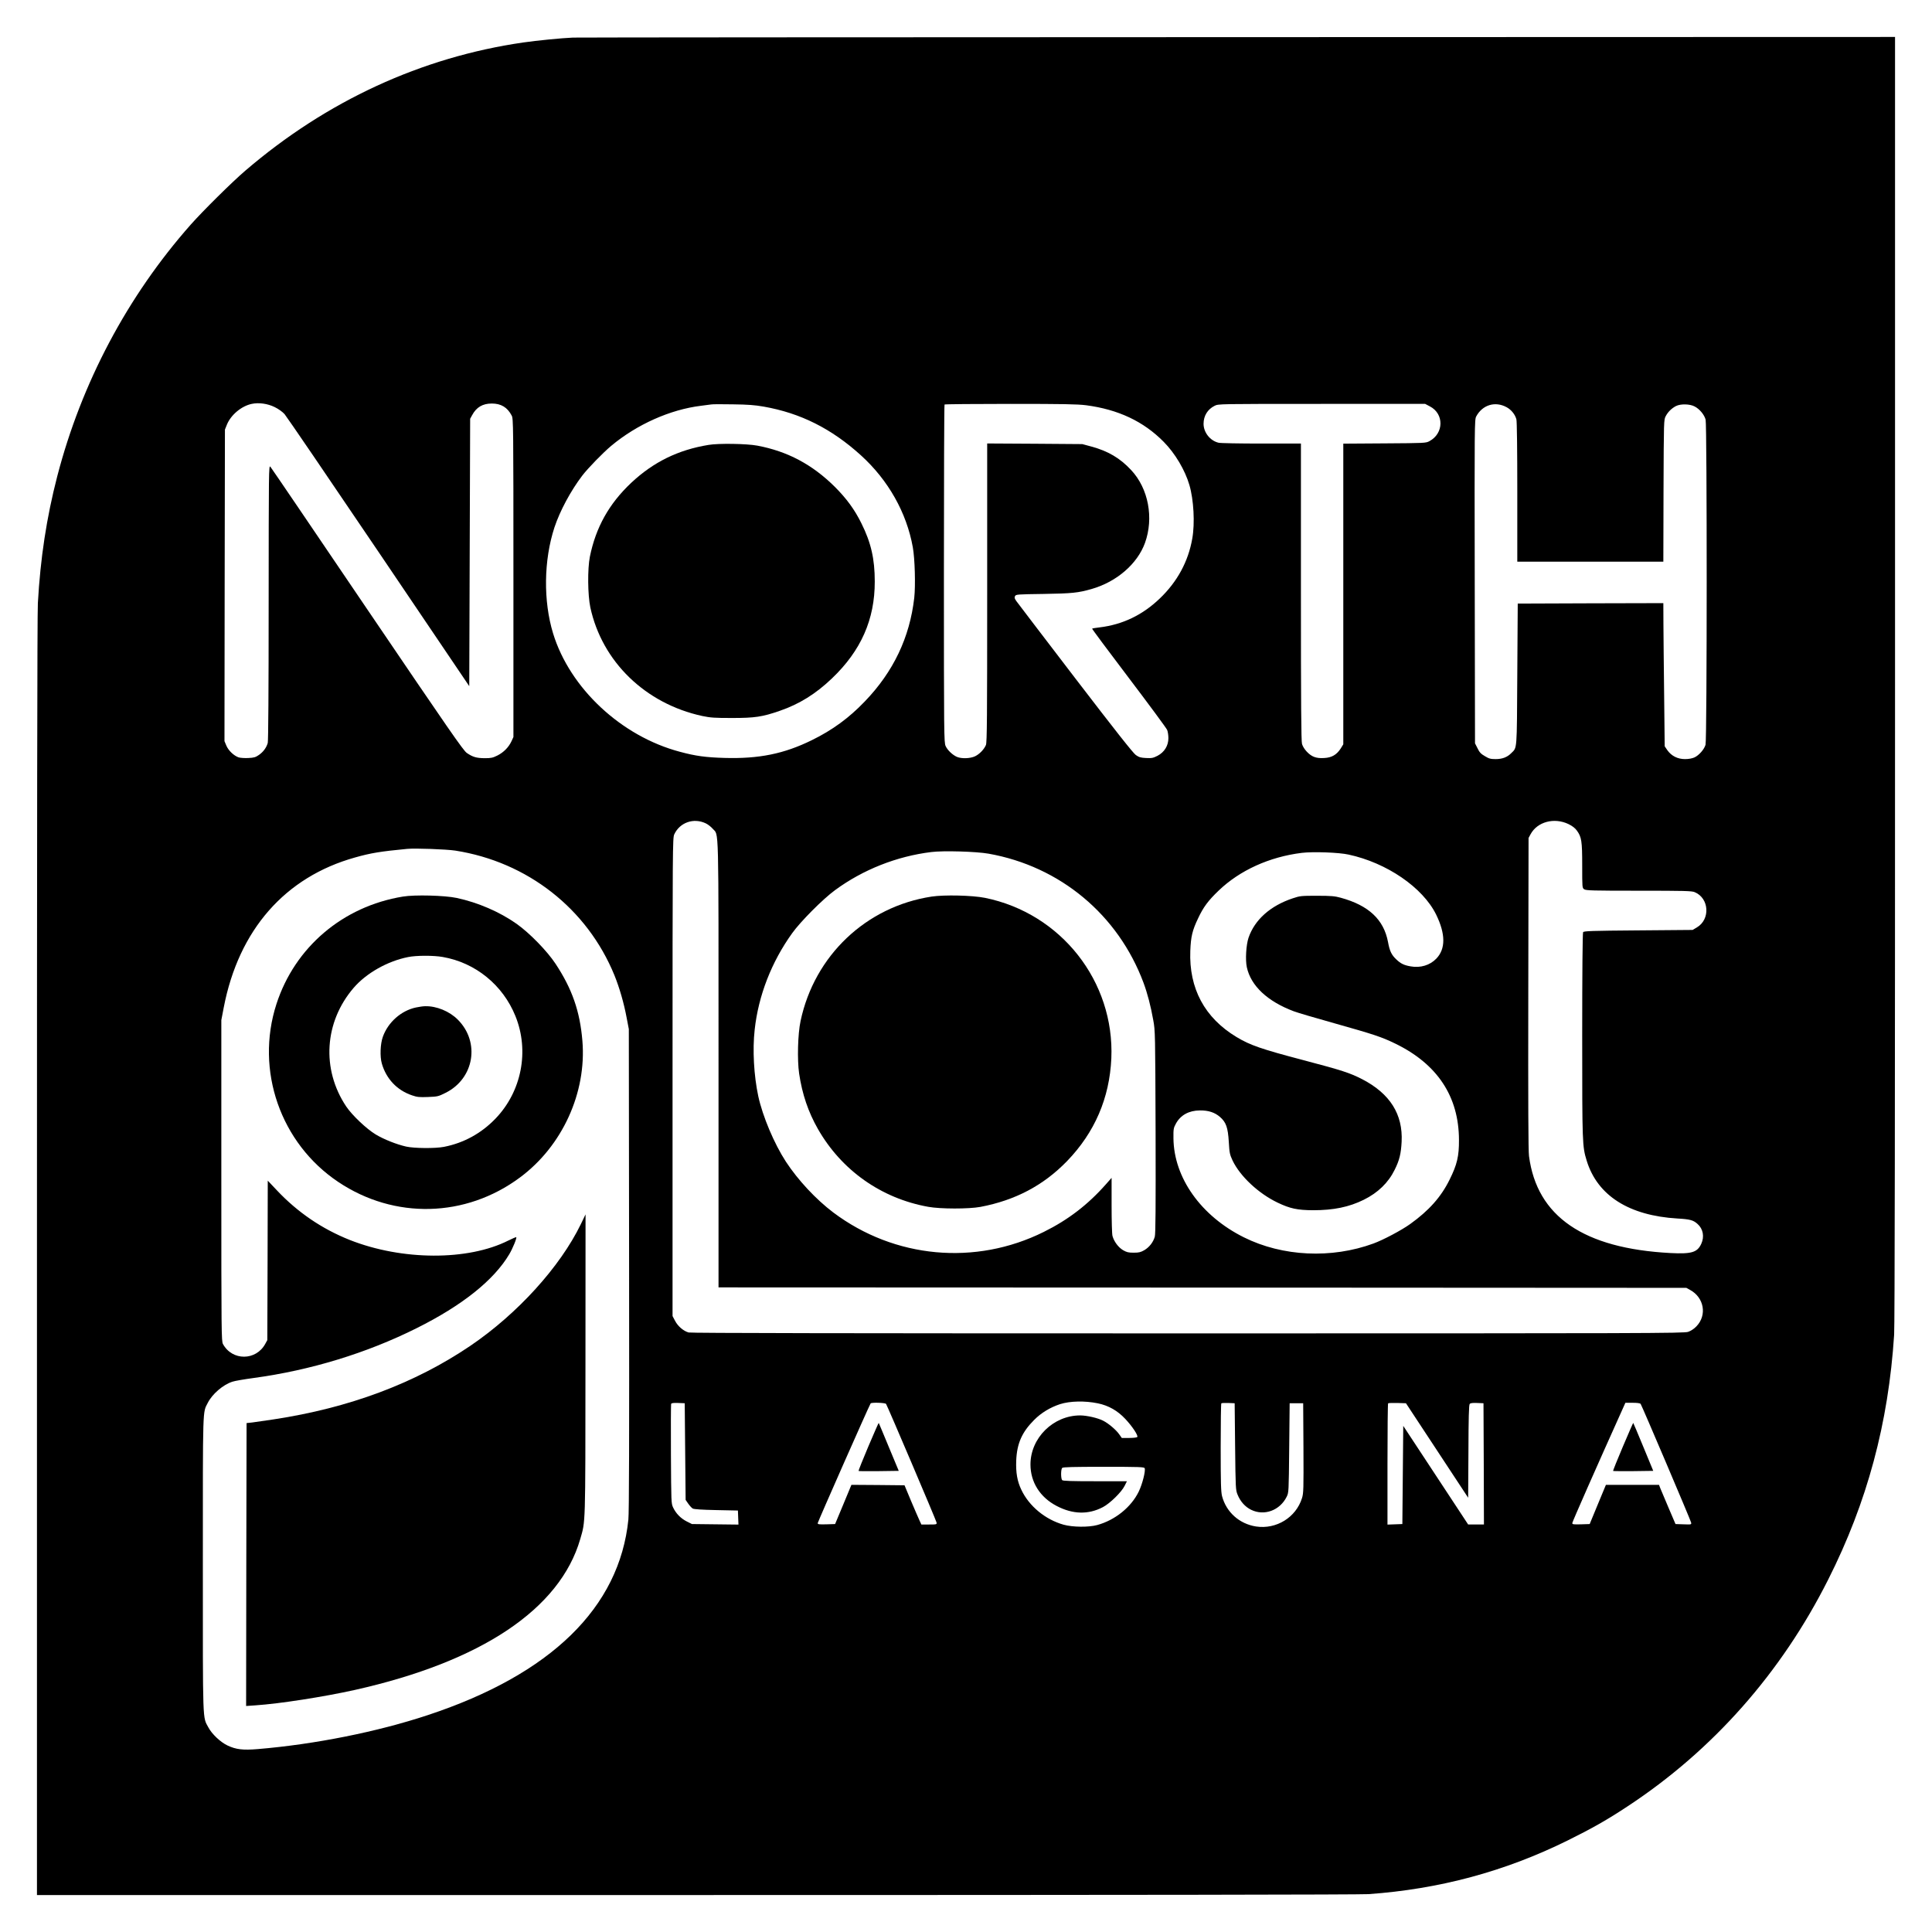
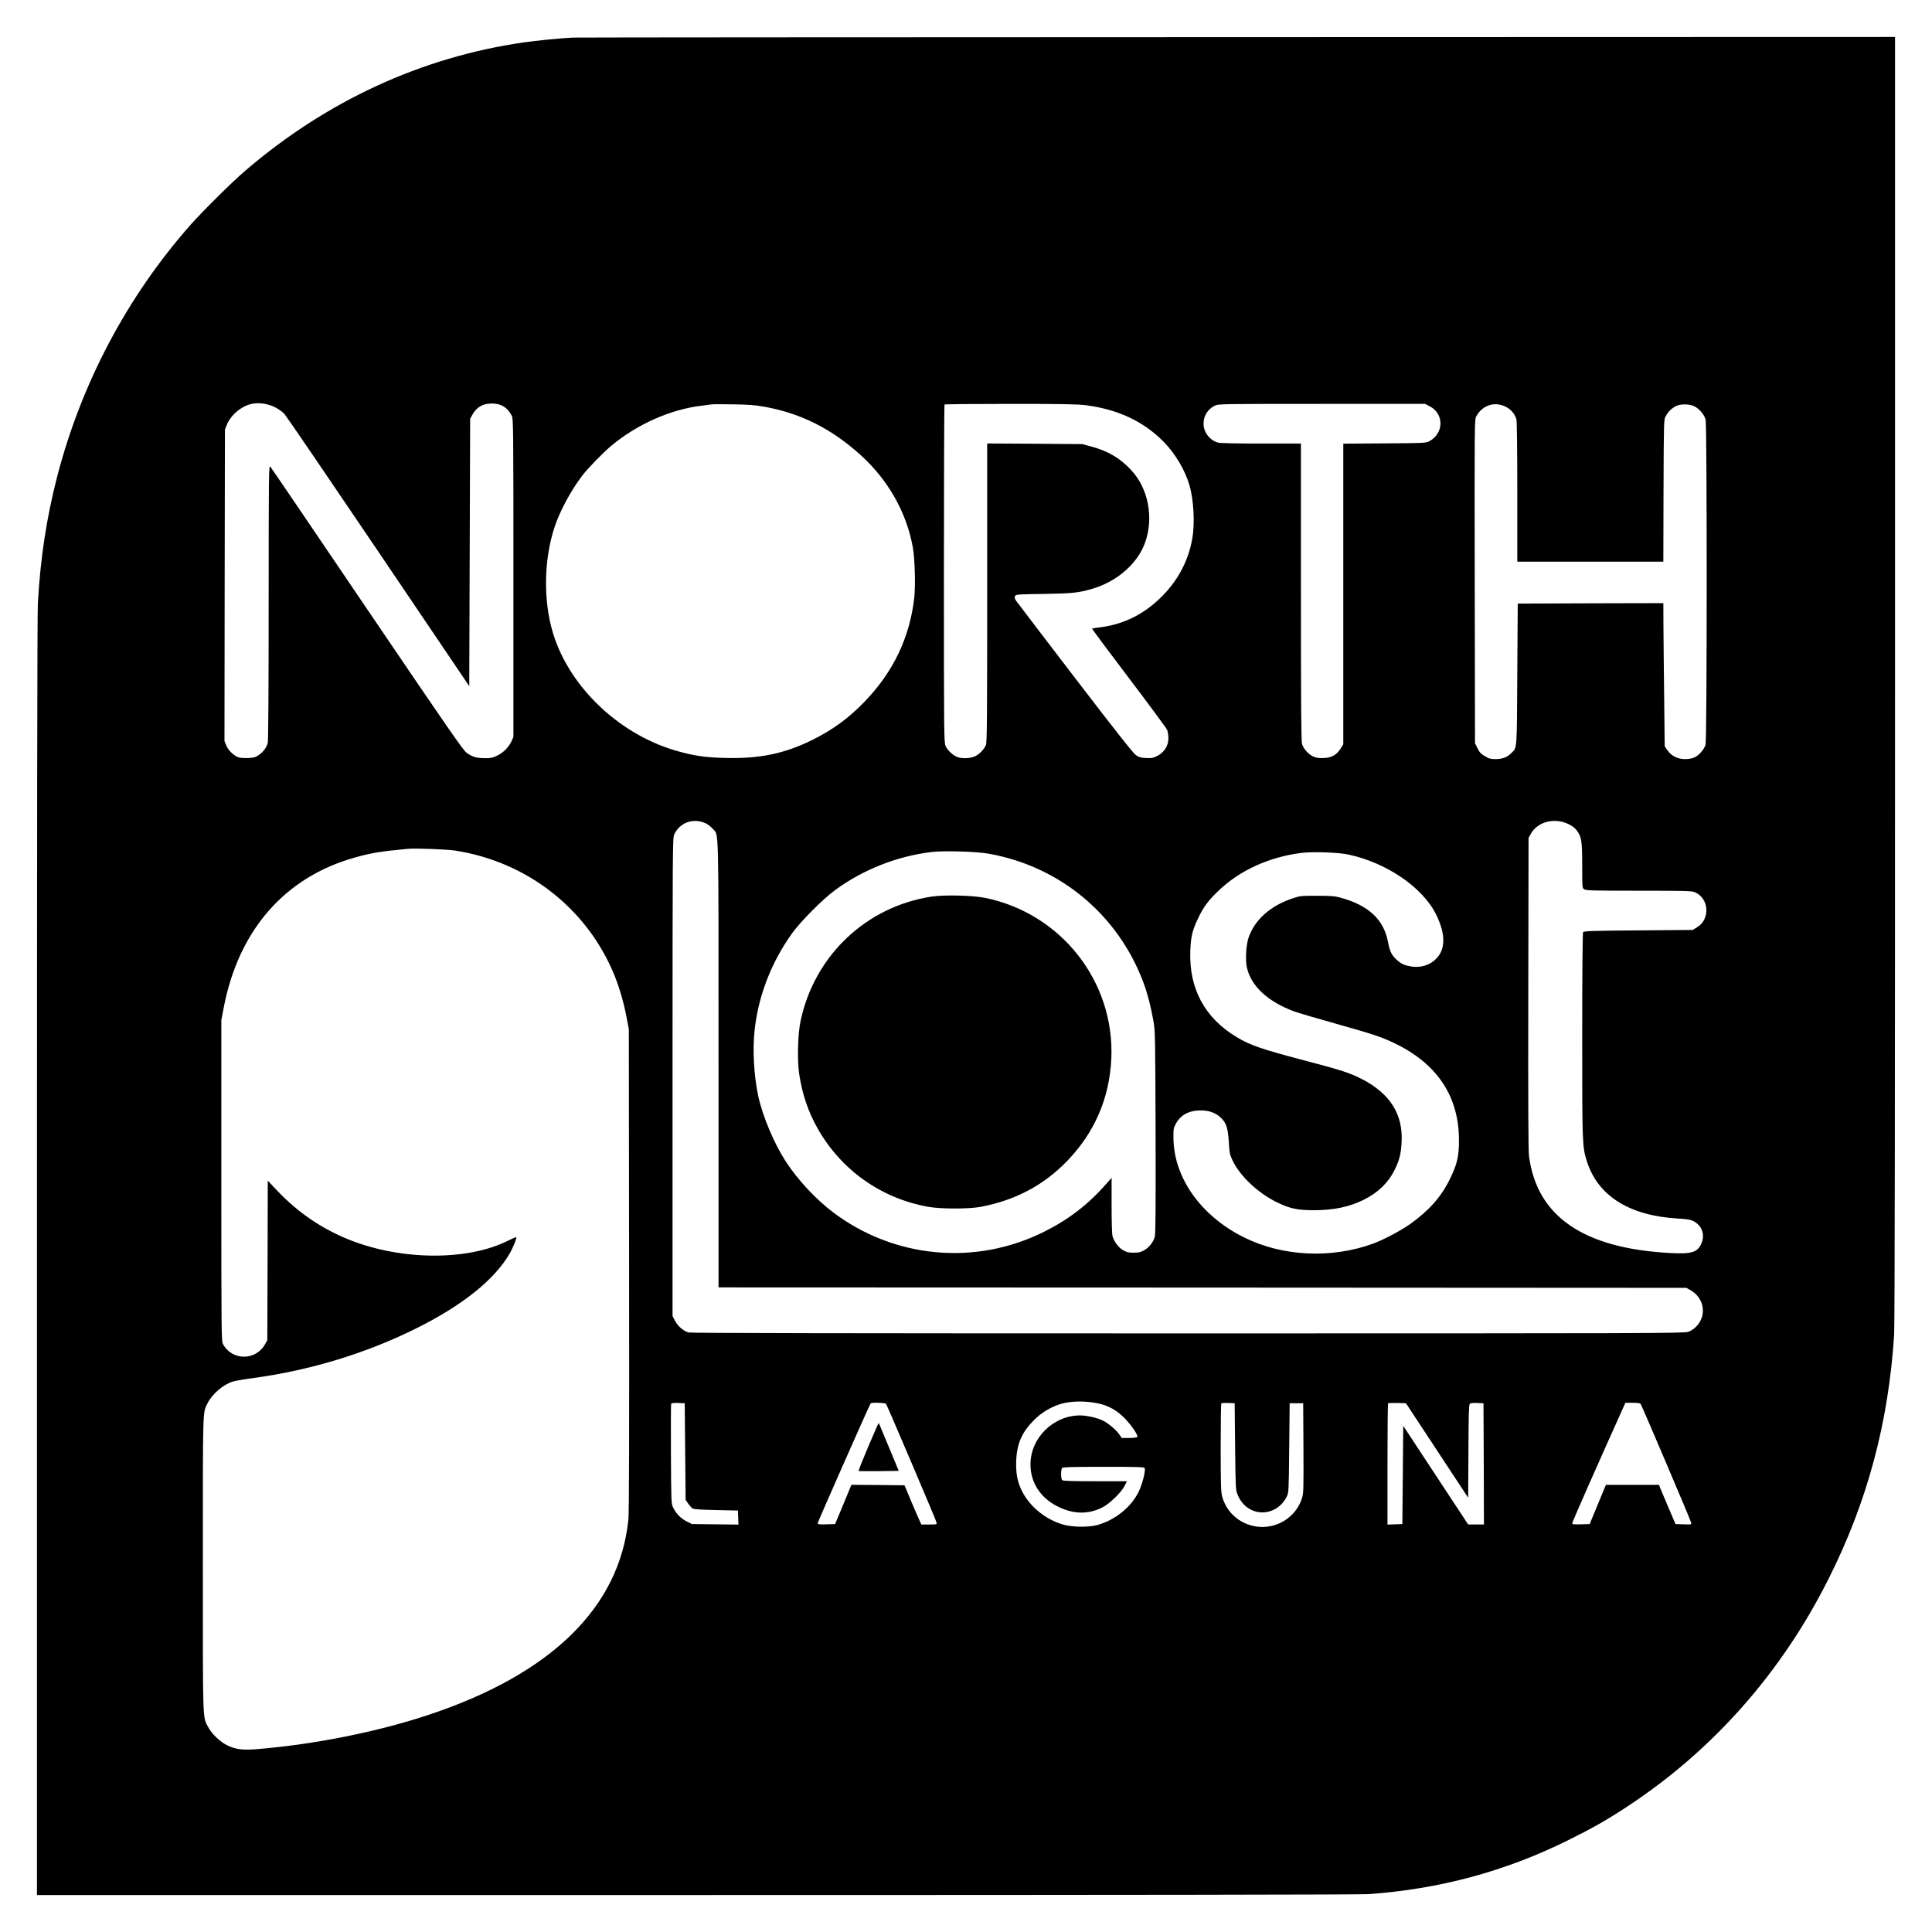
<svg xmlns="http://www.w3.org/2000/svg" version="1.0" width="2143pt" height="2143pt" viewBox="0 0 2143 2143" preserveAspectRatio="xMidYMid meet">
  <g transform="translate(0,2143) scale(0.1,-0.1)" fill="#000000" stroke="none">
    <path d="M6355 21013 c-123 -5 -406 -33 -550 -54 -1129 -163 -2182 -648 -3085 -1423 -145 -124 -469 -445 -603 -596 -704 -796 -1213 -1757 -1482 -2793 -119 -460 -187 -909 -215 -1407 -7 -123 -10 -2570 -10 -7257 l0 -7073 7313 0 c4856 0 7361 4 7457 10 786 56 1512 251 2208 595 271 134 439 229 667 380 944 621 1703 1479 2224 2515 432 856 668 1735 731 2715 7 106 10 2542 10 7277 l0 7118 -7297 -2 c-4014 -1 -7329 -3 -7368 -5z m-3309 -4098 c43 -21 86 -52 110 -78 21 -24 491 -713 1044 -1531 l1005 -1487 5 1483 5 1483 22 40 c47 88 117 129 218 129 103 0 173 -42 221 -134 18 -34 19 -97 19 -1800 l0 -1765 -21 -46 c-31 -67 -87 -124 -156 -159 -53 -26 -71 -30 -142 -30 -92 1 -132 13 -198 58 -39 27 -190 245 -1104 1593 -581 858 -1065 1571 -1075 1582 -18 21 -18 -34 -19 -1503 0 -990 -4 -1538 -10 -1561 -15 -52 -49 -99 -98 -133 -37 -26 -55 -31 -117 -34 -40 -2 -89 1 -108 7 -52 18 -112 74 -136 130 l-21 50 2 1728 3 1728 22 55 c44 108 161 206 275 230 79 17 176 3 254 -35z m5424 5 c410 -72 754 -245 1080 -541 303 -275 506 -635 575 -1019 23 -126 31 -426 16 -561 -50 -439 -231 -820 -549 -1150 -175 -183 -360 -318 -587 -429 -309 -152 -587 -208 -969 -197 -208 6 -320 21 -494 68 -651 172 -1221 705 -1407 1313 -110 359 -104 813 15 1176 61 184 181 407 309 575 62 81 229 253 321 330 284 237 653 402 995 444 50 6 101 13 115 15 14 3 122 3 240 1 166 -2 243 -8 340 -25z m3577 15 c356 -47 636 -178 861 -406 126 -127 237 -314 285 -479 48 -163 62 -424 32 -593 -44 -255 -167 -481 -361 -666 -191 -183 -411 -289 -667 -320 -43 -5 -81 -11 -83 -14 -3 -2 180 -248 407 -547 226 -298 417 -557 425 -576 8 -18 14 -60 14 -92 0 -83 -44 -155 -120 -195 -49 -25 -63 -28 -127 -25 -60 3 -78 8 -114 33 -30 21 -232 277 -671 850 -345 451 -640 837 -654 857 -21 29 -23 40 -15 56 10 19 24 20 318 24 313 5 383 12 532 55 276 79 506 277 591 510 100 277 39 604 -153 809 -123 132 -256 211 -442 261 l-100 27 -527 4 -528 3 0 -1656 c0 -1382 -2 -1661 -14 -1689 -21 -49 -71 -101 -121 -125 -53 -25 -148 -28 -199 -7 -48 20 -107 75 -127 121 -18 38 -19 123 -19 1911 0 1029 3 1874 7 1877 3 4 332 7 729 7 592 0 744 -3 841 -15z m3814 -13 c158 -82 155 -299 -5 -385 -40 -22 -50 -22 -498 -25 l-458 -3 0 -1668 0 -1667 -29 -47 c-45 -69 -99 -101 -183 -105 -49 -3 -82 1 -113 13 -54 20 -117 88 -133 143 -9 29 -12 453 -12 1686 l0 1646 -437 0 c-241 0 -455 4 -476 9 -94 22 -167 114 -167 210 0 89 45 161 123 200 42 21 43 21 1188 21 l1147 0 53 -28z m851 -9 c51 -28 93 -79 108 -134 6 -21 10 -333 10 -806 l0 -773 810 0 810 0 2 788 c3 785 3 787 25 827 25 47 65 86 113 111 51 26 153 24 206 -4 56 -28 109 -93 123 -147 16 -64 16 -3552 -1 -3606 -15 -52 -73 -117 -122 -140 -27 -12 -64 -19 -106 -19 -82 0 -150 35 -195 98 l-30 44 -6 556 c-4 307 -7 664 -8 795 l-1 237 -807 -2 -808 -3 -5 -785 c-5 -863 -1 -808 -67 -874 -44 -45 -99 -66 -173 -66 -57 0 -74 5 -120 33 -44 25 -60 43 -81 87 l-28 55 -3 1795 c-3 1736 -2 1796 16 1830 69 129 210 173 338 103z m-8885 -4615 c24 -11 59 -38 78 -60 70 -83 65 136 65 -2610 l0 -2478 5368 -2 5367 -3 40 -22 c158 -85 192 -282 71 -406 -26 -27 -61 -50 -91 -60 -45 -16 -451 -17 -5549 -17 -3759 0 -5513 3 -5538 10 -57 16 -119 69 -150 129 l-28 53 0 2652 c0 2561 1 2652 19 2691 61 132 214 186 348 123z m9571 -9 c43 -21 73 -44 93 -72 52 -72 59 -115 59 -388 0 -245 0 -248 22 -263 20 -14 94 -16 606 -16 504 0 588 -2 620 -16 161 -67 175 -302 24 -391 l-47 -28 -603 -5 c-521 -4 -604 -7 -612 -20 -6 -9 -10 -451 -10 -1145 0 -1209 1 -1229 50 -1390 119 -387 469 -609 1007 -641 140 -8 176 -18 223 -61 61 -54 77 -140 41 -219 -44 -96 -107 -115 -342 -103 -964 51 -1481 405 -1569 1075 -8 66 -10 543 -8 1809 l3 1720 22 41 c75 139 262 189 421 113z m-12348 -294 c800 -125 1463 -644 1765 -1382 57 -141 106 -311 136 -473 l24 -125 3 -2665 c2 -1902 0 -2697 -8 -2775 -99 -976 -858 -1717 -2224 -2169 -561 -186 -1252 -324 -1885 -377 -166 -14 -243 -5 -338 40 -78 37 -172 126 -211 199 -66 123 -62 10 -62 1812 0 1785 -3 1675 55 1790 50 98 168 200 273 234 26 9 131 27 235 41 629 85 1255 276 1807 552 508 253 858 533 1029 821 38 64 86 181 77 189 -2 2 -41 -14 -87 -37 -448 -226 -1179 -223 -1759 6 -309 123 -578 306 -809 551 l-101 107 -2 -885 -3 -884 -22 -40 c-102 -190 -367 -192 -470 -3 -17 31 -18 117 -18 1813 l0 1780 27 141 c166 860 680 1446 1457 1663 173 49 282 67 576 95 89 9 435 -4 535 -19z m5915 -34 c794 -141 1437 -677 1719 -1432 44 -119 80 -257 108 -414 22 -118 22 -142 26 -1240 2 -846 0 -1131 -9 -1163 -17 -60 -60 -116 -116 -149 -40 -23 -59 -28 -118 -28 -59 0 -78 5 -118 28 -52 31 -100 95 -117 157 -6 19 -10 171 -10 340 l0 305 -62 -70 c-200 -227 -419 -395 -689 -529 -759 -378 -1657 -295 -2336 215 -192 145 -391 358 -526 564 -130 200 -257 501 -306 725 -49 230 -65 516 -40 738 41 378 187 753 416 1071 92 129 341 379 475 477 310 228 685 376 1068 423 134 17 499 6 635 -18z m3993 -10 c424 -91 824 -365 972 -666 105 -215 106 -380 2 -488 -71 -74 -177 -106 -286 -86 -74 13 -110 31 -159 78 -52 49 -73 92 -91 192 -47 249 -214 406 -524 491 -65 18 -105 22 -262 22 -177 0 -189 -1 -270 -28 -249 -83 -422 -237 -491 -437 -27 -80 -37 -246 -19 -328 45 -206 228 -378 520 -488 36 -14 238 -74 450 -133 444 -125 524 -152 675 -225 468 -227 707 -587 708 -1070 1 -180 -21 -273 -104 -440 -94 -191 -229 -343 -437 -492 -96 -69 -298 -176 -407 -216 -466 -171 -1009 -145 -1437 68 -477 237 -778 662 -782 1100 -1 104 1 113 28 163 52 94 144 144 265 145 96 1 165 -22 224 -73 67 -59 87 -115 97 -276 7 -124 11 -140 42 -207 84 -175 288 -366 500 -467 138 -66 219 -83 393 -84 227 0 398 35 562 116 158 78 273 190 343 333 53 106 70 178 77 311 15 304 -128 532 -435 692 -137 71 -227 100 -652 212 -468 123 -593 166 -744 257 -354 213 -529 539 -513 956 6 157 22 227 87 362 57 122 111 195 227 306 234 225 564 375 923 419 124 15 411 5 518 -19z m-2780 -6087 c119 -25 218 -81 304 -173 78 -83 144 -183 133 -200 -3 -6 -42 -11 -89 -11 l-83 0 -29 41 c-33 48 -119 121 -177 150 -59 31 -183 59 -256 59 -298 0 -551 -250 -551 -544 0 -196 106 -364 290 -460 179 -94 353 -98 514 -13 78 41 205 165 240 235 l26 52 -353 0 c-261 0 -356 3 -365 12 -16 16 -16 120 0 136 9 9 125 12 460 12 401 0 449 -2 455 -16 11 -30 -25 -174 -66 -259 -84 -173 -263 -317 -461 -371 -96 -26 -272 -24 -373 4 -202 57 -382 205 -468 387 -46 96 -62 190 -57 324 8 191 64 316 199 451 78 79 178 139 287 175 110 35 275 39 420 9z m-4578 -535 l5 -536 29 -42 c16 -23 39 -48 50 -54 14 -8 102 -14 261 -17 l240 -5 3 -78 3 -78 -258 3 -258 3 -58 29 c-67 34 -120 89 -151 155 -21 45 -21 59 -24 590 -2 300 0 551 2 558 4 10 24 13 78 11 l73 -3 5 -536z m2228 529 c13 -17 553 -1285 560 -1315 4 -22 2 -23 -82 -23 l-86 0 -20 43 c-11 23 -53 121 -94 217 l-73 175 -294 3 -295 2 -90 -217 -91 -218 -96 -3 c-83 -2 -97 0 -97 13 0 12 566 1294 587 1328 8 13 160 8 171 -5z m3872 -473 c5 -464 6 -482 27 -533 31 -77 84 -136 151 -169 145 -71 319 -7 394 145 23 47 23 50 28 542 l5 495 75 0 75 0 3 -496 c2 -460 1 -501 -16 -556 -67 -215 -285 -349 -510 -315 -185 29 -330 159 -377 337 -12 49 -15 140 -15 540 0 265 3 485 7 489 4 4 39 5 78 4 l70 -3 5 -480z m2240 -44 l345 -524 3 513 c1 368 5 517 14 527 8 10 31 13 82 11 l71 -3 3 -672 2 -673 -87 0 -88 0 -360 547 -360 547 -5 -544 -5 -545 -82 -3 -83 -3 0 669 c0 368 3 672 7 676 4 4 50 5 102 4 l96 -3 345 -524z m2258 517 c13 -17 553 -1286 560 -1316 4 -23 4 -23 -84 -20 l-89 3 -77 180 c-42 99 -83 197 -92 218 l-14 37 -295 0 -294 0 -90 -217 -90 -218 -96 -3 c-85 -2 -97 -1 -97 14 0 13 277 641 559 1267 l30 67 79 0 c52 0 83 -4 90 -12z" />
-     <path d="M7859 16495 c-337 -55 -612 -190 -858 -421 -246 -232 -392 -494 -458 -819 -27 -136 -24 -425 5 -562 130 -602 610 -1068 1242 -1205 92 -19 133 -22 330 -22 253 0 336 12 531 80 215 74 397 187 577 359 322 307 476 654 475 1075 0 250 -41 430 -148 645 -76 154 -165 275 -295 405 -250 248 -525 394 -860 457 -118 22 -429 27 -541 8z" />
-     <path d="M4469 11485 c-667 -109 -1199 -562 -1403 -1193 -237 -734 45 -1544 687 -1973 622 -416 1412 -397 2014 50 470 348 741 941 693 1516 -27 327 -114 577 -298 855 -93 141 -289 342 -432 443 -189 133 -427 236 -665 287 -131 28 -465 37 -596 15z m442 -670 c363 -63 667 -311 806 -655 157 -387 69 -837 -221 -1138 -157 -163 -351 -270 -571 -313 -96 -19 -330 -17 -420 3 -106 24 -245 79 -337 134 -103 62 -262 213 -328 311 -276 413 -243 937 83 1316 140 163 376 296 603 341 93 19 283 19 385 1z" />
-     <path d="M4614 10255 c-164 -35 -309 -163 -367 -324 -29 -79 -34 -220 -12 -297 49 -171 169 -298 336 -354 55 -19 80 -22 176 -18 107 4 115 6 195 46 318 158 386 563 135 813 -92 92 -235 151 -361 148 -23 0 -68 -7 -102 -14z" />
-     <path d="M6443 7852 c-230 -474 -703 -995 -1226 -1350 -616 -417 -1344 -689 -2182 -816 -93 -14 -199 -29 -235 -34 l-65 -7 -3 -1569 -2 -1569 102 7 c269 18 757 94 1104 171 1403 314 2275 897 2500 1673 59 206 57 115 58 1934 0 918 1 1668 1 1668 0 0 -23 -49 -52 -108z" />
    <path d="M10334 11485 c-727 -111 -1300 -654 -1454 -1380 -31 -145 -38 -430 -16 -583 34 -229 101 -426 208 -614 262 -459 702 -770 1223 -864 136 -25 451 -25 580 -1 386 73 699 238 961 508 307 318 471 699 491 1139 37 854 -558 1610 -1402 1781 -140 28 -451 35 -591 14z" />
    <path d="M9631 5384 c-62 -146 -110 -268 -108 -270 2 -3 104 -3 225 -2 l221 3 -110 264 c-60 146 -111 266 -112 268 -2 1 -54 -117 -116 -263z" />
-     <path d="M18001 5384 c-62 -146 -111 -268 -108 -270 2 -2 103 -3 225 -2 l220 3 -109 264 c-60 146 -111 266 -113 268 -1 2 -53 -117 -115 -263z" />
  </g>
</svg>